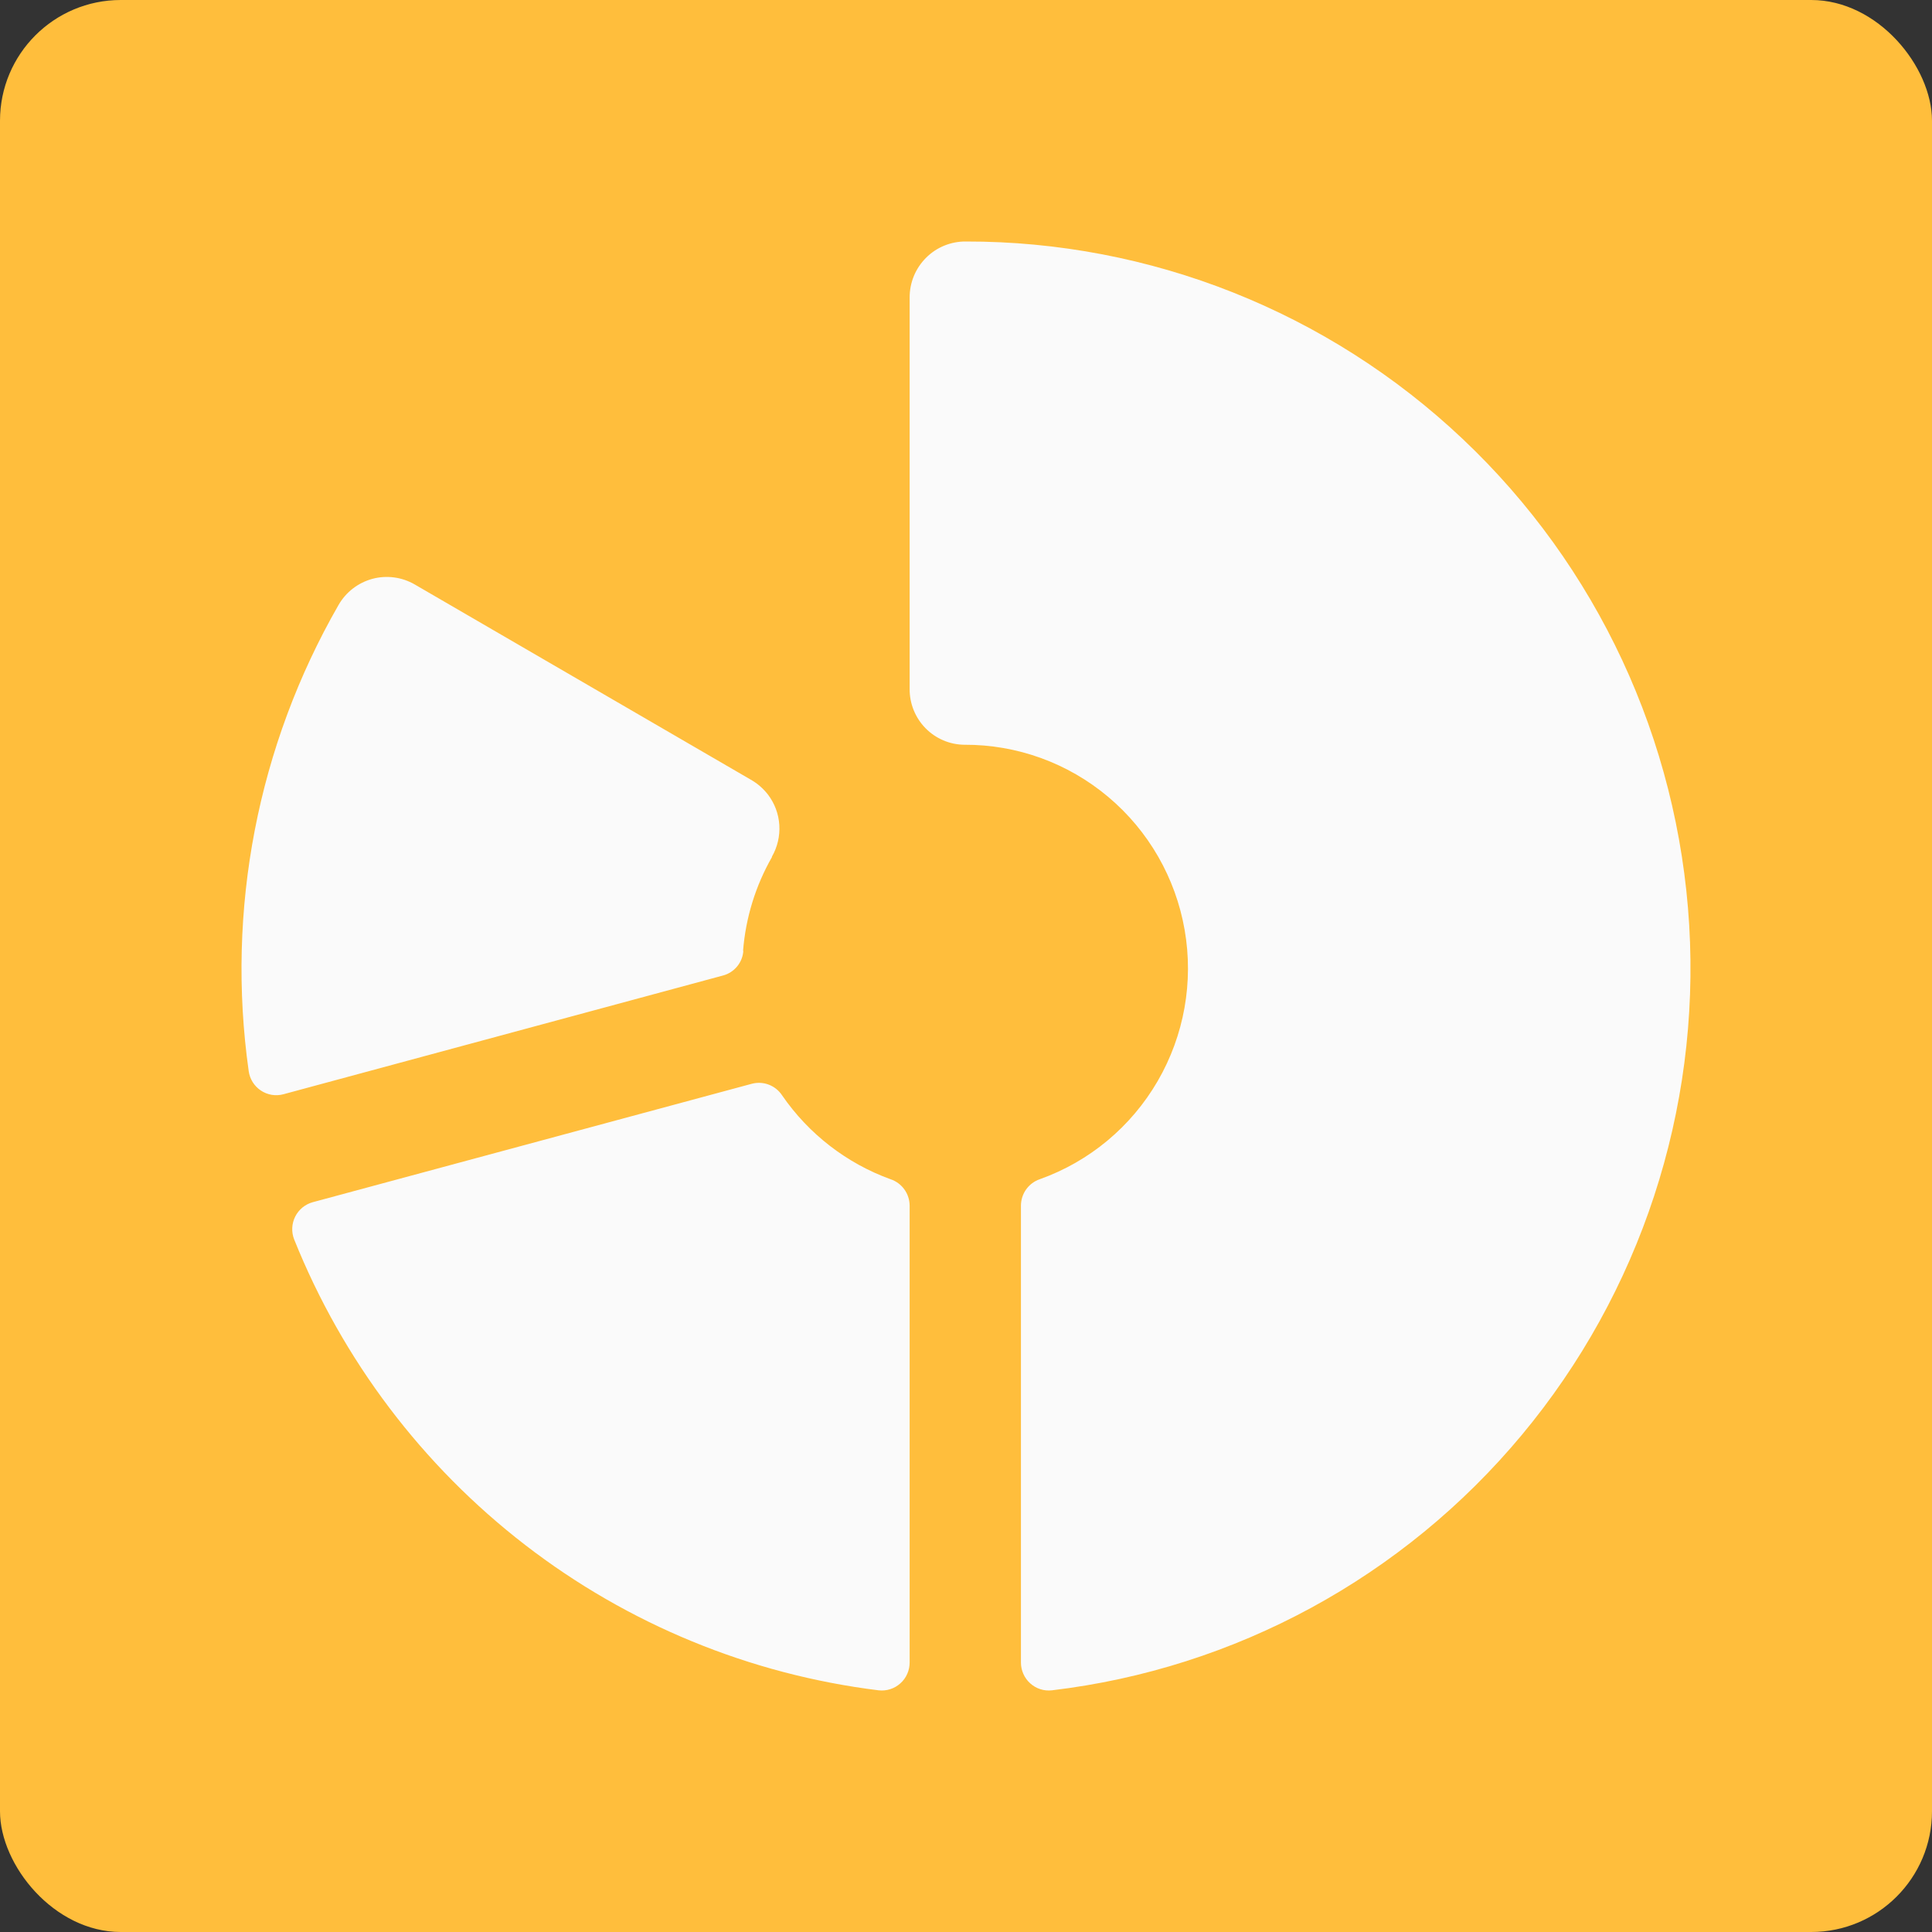
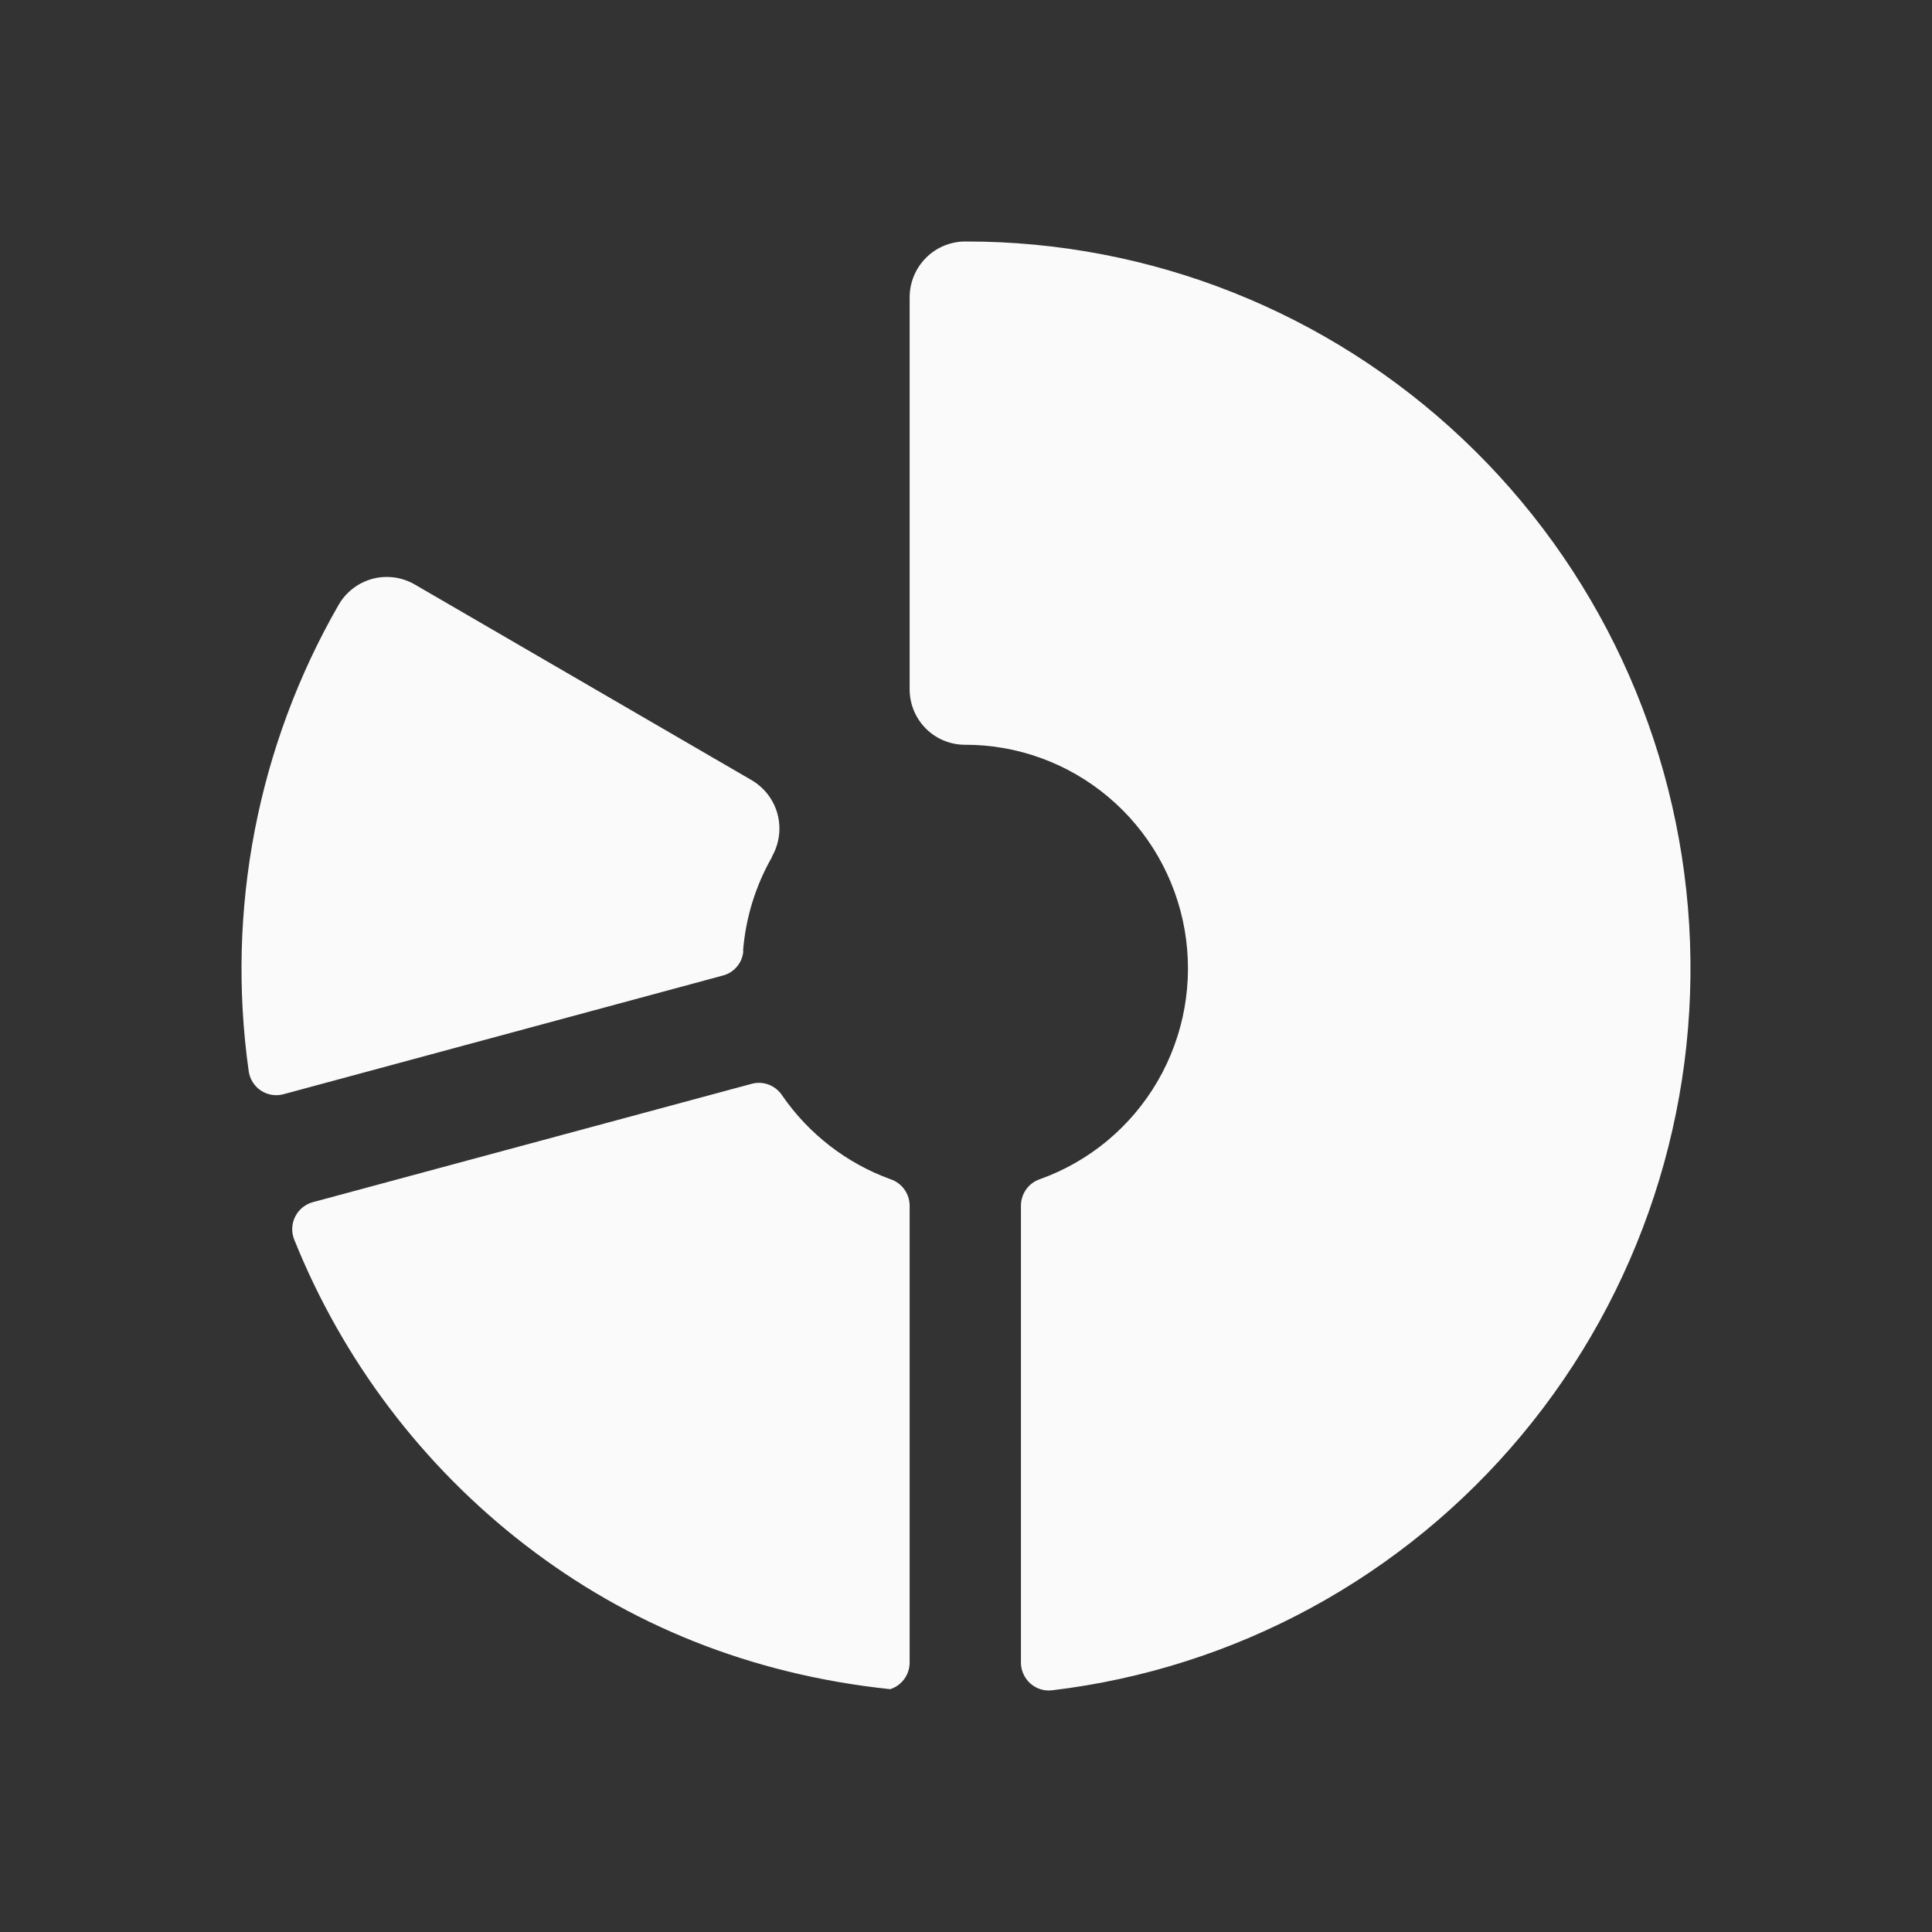
<svg xmlns="http://www.w3.org/2000/svg" width="64" height="64" viewBox="0 0 64 64" fill="none">
  <rect x="0" y="0" width="64" height="64" fill="#333333" stroke="none" />
-   <rect width="64" height="64" rx="4" fill="#FFBE3C" />
-   <path d="M30.133 39.939V55.068C30.134 55.199 30.107 55.329 30.054 55.449C30.001 55.569 29.924 55.676 29.826 55.763C29.729 55.851 29.615 55.917 29.49 55.956C29.366 55.996 29.235 56.009 29.105 55.994C24.844 55.468 20.802 53.806 17.397 51.179C13.993 48.553 11.35 45.059 9.745 41.059C9.697 40.938 9.675 40.807 9.681 40.677C9.687 40.546 9.72 40.418 9.779 40.301C9.837 40.185 9.92 40.082 10.021 39.999C10.122 39.917 10.239 39.857 10.365 39.823L24.906 35.901C25.092 35.852 25.288 35.862 25.468 35.931C25.648 36 25.802 36.124 25.908 36.285C26.789 37.565 28.045 38.536 29.501 39.064C29.684 39.125 29.844 39.242 29.957 39.399C30.071 39.556 30.132 39.745 30.133 39.939ZM31.99 8C31.747 7.998 31.506 8.045 31.28 8.137C31.055 8.229 30.85 8.365 30.678 8.538C30.505 8.71 30.368 8.915 30.274 9.14C30.181 9.366 30.133 9.608 30.133 9.852V22.819C30.129 23.306 30.318 23.775 30.658 24.122C30.998 24.469 31.462 24.667 31.947 24.671C33.688 24.663 35.376 25.275 36.711 26.398C38.047 27.52 38.944 29.082 39.243 30.805C39.543 32.528 39.226 34.302 38.349 35.813C37.471 37.325 36.09 38.475 34.45 39.061C34.266 39.123 34.107 39.241 33.994 39.398C33.881 39.556 33.821 39.745 33.82 39.939V55.068C33.819 55.199 33.846 55.328 33.899 55.448C33.952 55.568 34.029 55.675 34.126 55.762C34.223 55.85 34.337 55.916 34.461 55.956C34.585 55.996 34.717 56.009 34.846 55.994C40.92 55.272 46.49 52.245 50.414 47.532C54.339 42.819 56.322 36.777 55.957 30.643C55.592 24.51 52.907 18.748 48.451 14.539C43.996 10.329 38.107 7.99 31.99 8ZM24.615 31.499C24.701 30.405 25.028 29.344 25.572 28.392V28.376C25.754 28.059 25.839 27.694 25.816 27.329C25.793 26.963 25.662 26.613 25.44 26.322C25.285 26.122 25.093 25.954 24.873 25.829L13.735 19.359C13.525 19.238 13.293 19.159 13.053 19.128C12.812 19.096 12.569 19.112 12.335 19.175C12.101 19.239 11.881 19.348 11.689 19.496C11.497 19.644 11.336 19.829 11.215 20.04C8.533 24.707 7.485 30.143 8.238 35.479C8.255 35.61 8.301 35.734 8.37 35.846C8.44 35.957 8.532 36.052 8.641 36.125C8.75 36.198 8.873 36.246 9.002 36.268C9.132 36.289 9.264 36.282 9.39 36.248L23.961 32.312C24.141 32.262 24.302 32.157 24.421 32.011C24.54 31.866 24.611 31.687 24.624 31.499H24.615Z" fill="#FAFAFA" />
+   <path d="M30.133 39.939V55.068C30.134 55.199 30.107 55.329 30.054 55.449C30.001 55.569 29.924 55.676 29.826 55.763C29.729 55.851 29.615 55.917 29.49 55.956C24.844 55.468 20.802 53.806 17.397 51.179C13.993 48.553 11.35 45.059 9.745 41.059C9.697 40.938 9.675 40.807 9.681 40.677C9.687 40.546 9.72 40.418 9.779 40.301C9.837 40.185 9.92 40.082 10.021 39.999C10.122 39.917 10.239 39.857 10.365 39.823L24.906 35.901C25.092 35.852 25.288 35.862 25.468 35.931C25.648 36 25.802 36.124 25.908 36.285C26.789 37.565 28.045 38.536 29.501 39.064C29.684 39.125 29.844 39.242 29.957 39.399C30.071 39.556 30.132 39.745 30.133 39.939ZM31.99 8C31.747 7.998 31.506 8.045 31.28 8.137C31.055 8.229 30.85 8.365 30.678 8.538C30.505 8.71 30.368 8.915 30.274 9.14C30.181 9.366 30.133 9.608 30.133 9.852V22.819C30.129 23.306 30.318 23.775 30.658 24.122C30.998 24.469 31.462 24.667 31.947 24.671C33.688 24.663 35.376 25.275 36.711 26.398C38.047 27.52 38.944 29.082 39.243 30.805C39.543 32.528 39.226 34.302 38.349 35.813C37.471 37.325 36.09 38.475 34.45 39.061C34.266 39.123 34.107 39.241 33.994 39.398C33.881 39.556 33.821 39.745 33.82 39.939V55.068C33.819 55.199 33.846 55.328 33.899 55.448C33.952 55.568 34.029 55.675 34.126 55.762C34.223 55.85 34.337 55.916 34.461 55.956C34.585 55.996 34.717 56.009 34.846 55.994C40.92 55.272 46.49 52.245 50.414 47.532C54.339 42.819 56.322 36.777 55.957 30.643C55.592 24.51 52.907 18.748 48.451 14.539C43.996 10.329 38.107 7.99 31.99 8ZM24.615 31.499C24.701 30.405 25.028 29.344 25.572 28.392V28.376C25.754 28.059 25.839 27.694 25.816 27.329C25.793 26.963 25.662 26.613 25.44 26.322C25.285 26.122 25.093 25.954 24.873 25.829L13.735 19.359C13.525 19.238 13.293 19.159 13.053 19.128C12.812 19.096 12.569 19.112 12.335 19.175C12.101 19.239 11.881 19.348 11.689 19.496C11.497 19.644 11.336 19.829 11.215 20.04C8.533 24.707 7.485 30.143 8.238 35.479C8.255 35.61 8.301 35.734 8.37 35.846C8.44 35.957 8.532 36.052 8.641 36.125C8.75 36.198 8.873 36.246 9.002 36.268C9.132 36.289 9.264 36.282 9.39 36.248L23.961 32.312C24.141 32.262 24.302 32.157 24.421 32.011C24.54 31.866 24.611 31.687 24.624 31.499H24.615Z" fill="#FAFAFA" />
</svg>